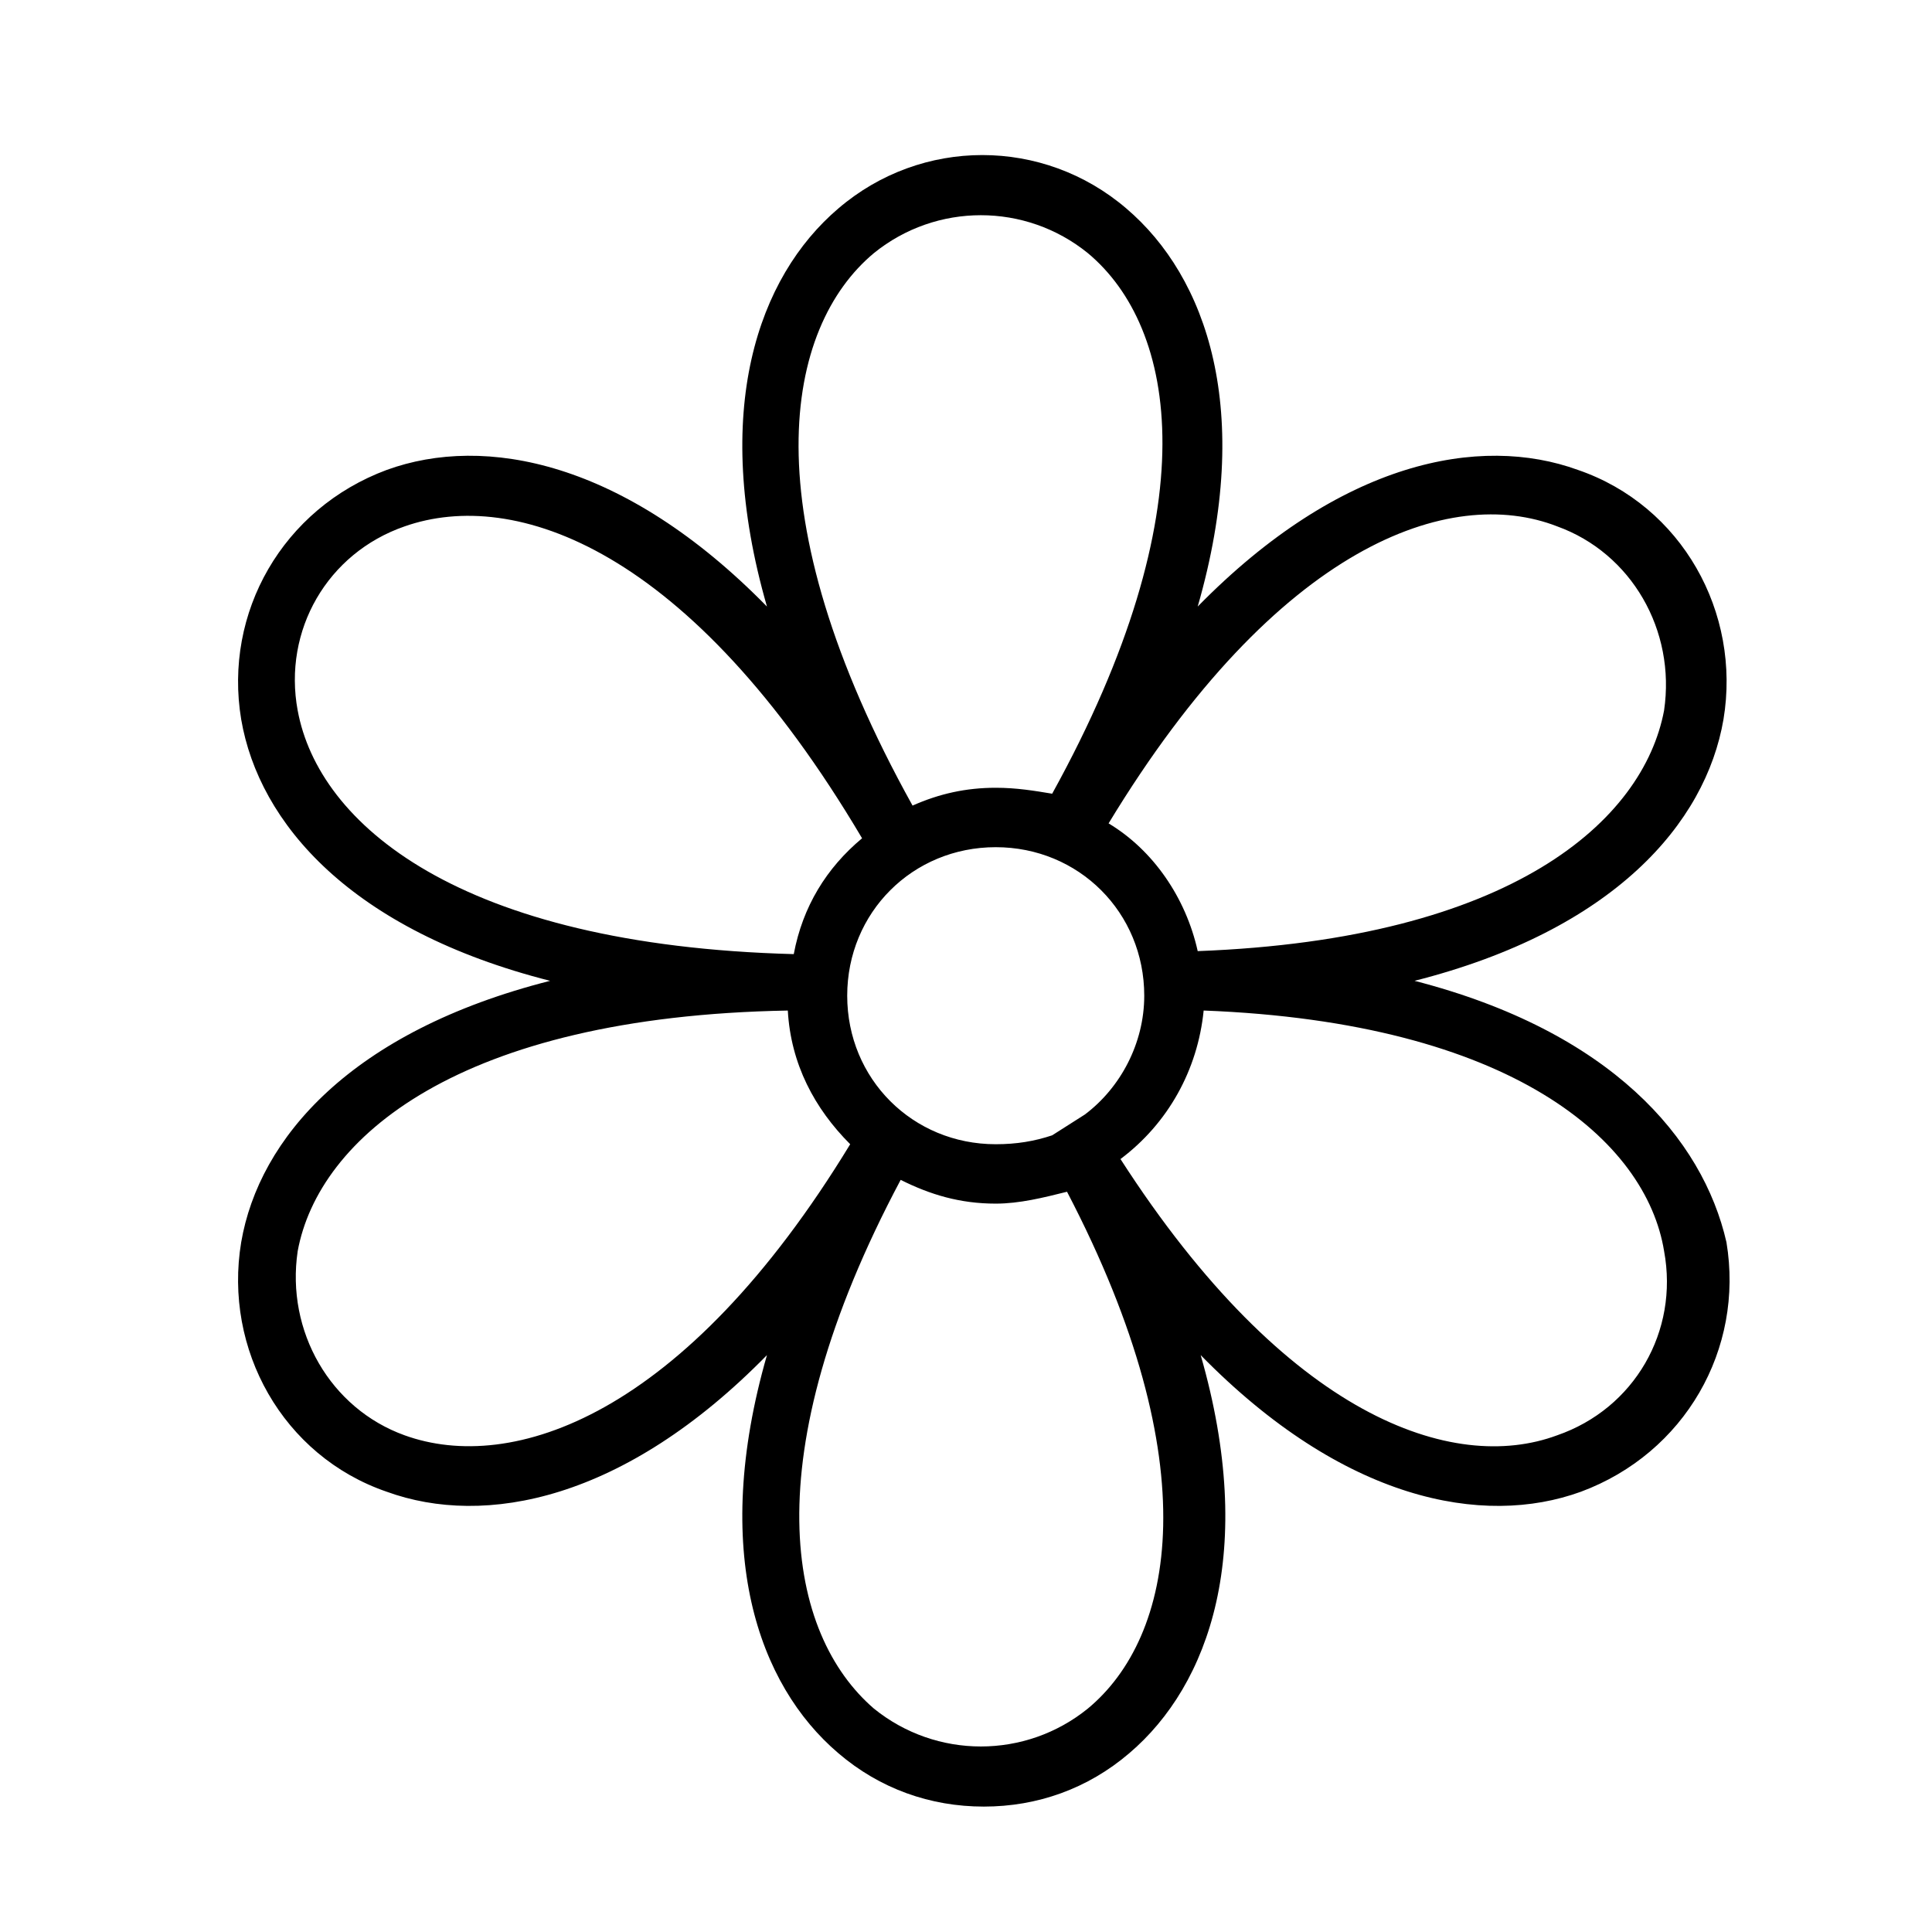
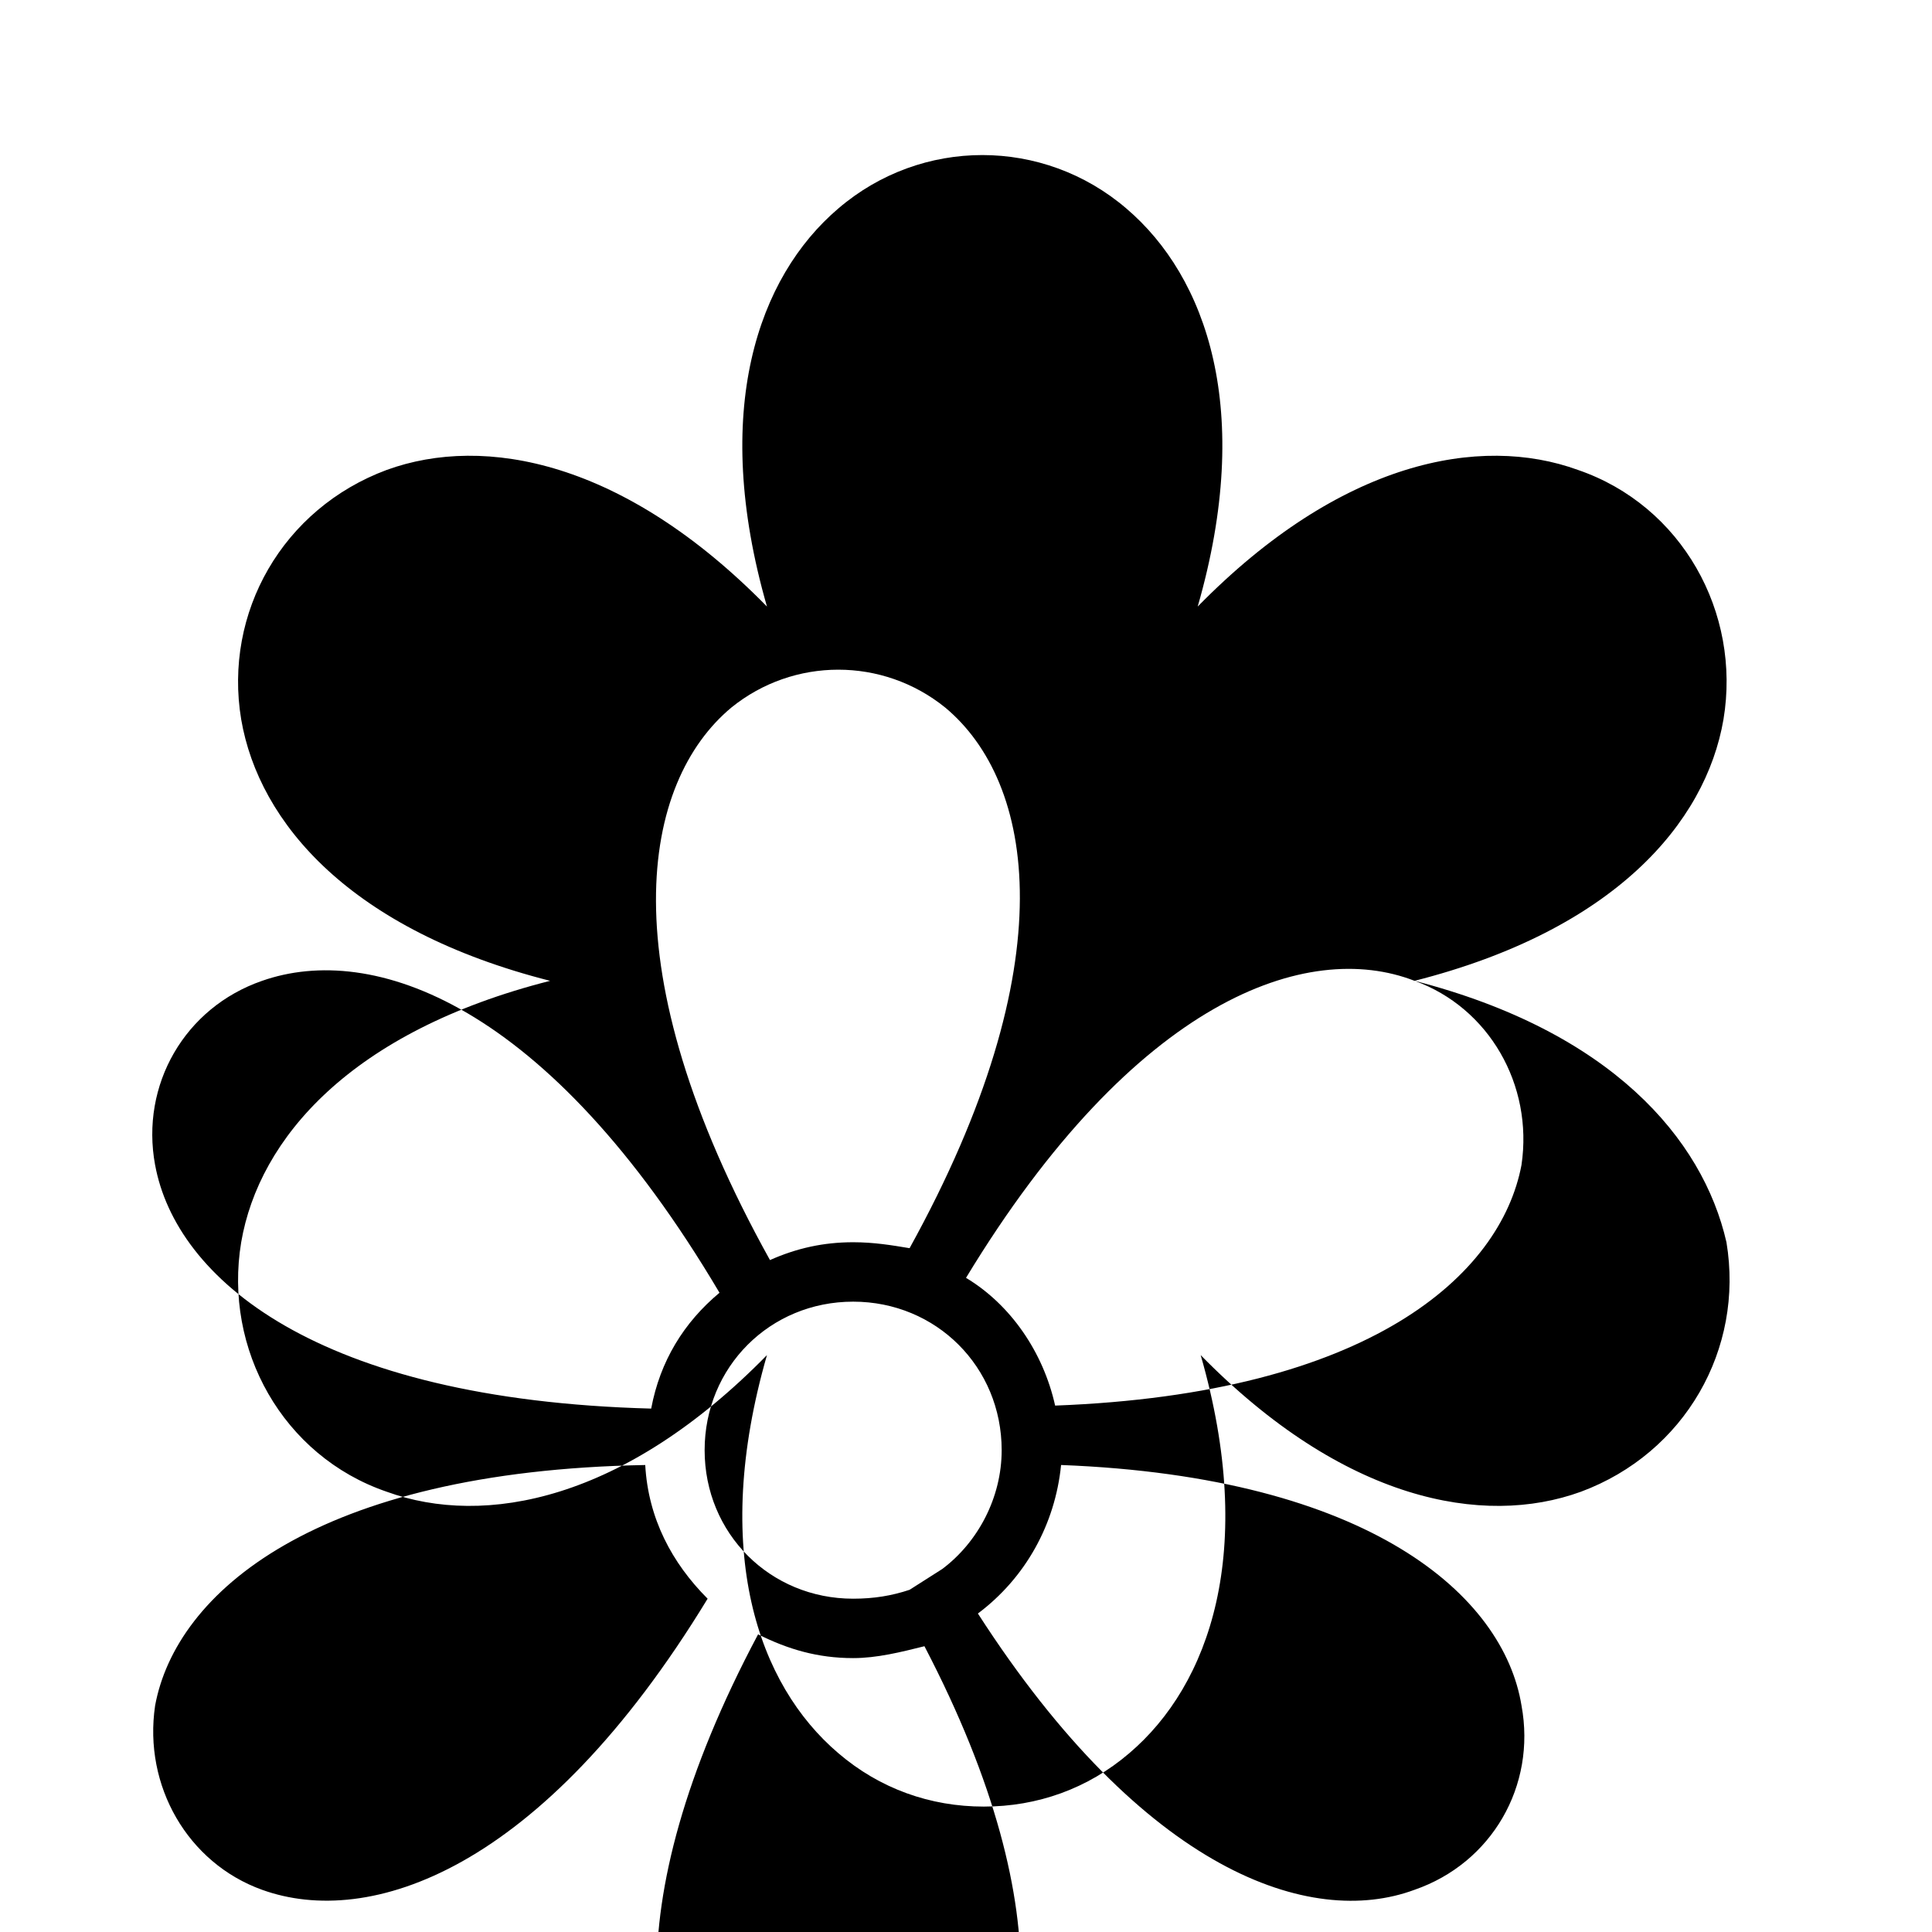
<svg xmlns="http://www.w3.org/2000/svg" fill="#000000" width="800px" height="800px" version="1.1" viewBox="144 144 512 512">
-   <path d="m518.87 403.93c52.742-13.383 77.145-41.723 81.867-69.273 4.723-28.34-11.02-56.68-38.574-66.125-25.977-9.445-62.977-2.363-100.76 36.211 14.957-51.957 2.363-87.379-18.895-105.48-22.043-18.895-54.316-18.895-76.359 0-21.254 18.105-33.852 53.531-18.895 105.48-37.785-38.574-74.785-45.656-100.76-36.211-27.551 10.234-43.297 37.785-38.574 66.125 4.723 27.551 29.125 55.891 81.867 69.273-52.742 13.383-77.145 41.723-81.867 69.273-4.723 28.34 11.02 56.68 38.574 66.125 25.977 9.445 62.977 2.363 100.76-36.211-14.957 51.957-2.363 87.379 18.895 105.48 11.02 9.445 24.402 14.168 38.574 14.168 14.168 0 27.551-4.723 38.574-14.168 21.254-18.105 33.852-53.531 18.895-105.48 37.785 38.574 74.785 45.656 100.76 36.211 27.551-10.234 43.297-37.785 38.574-66.125-6.297-27.551-30.703-55.891-82.656-69.273zm37.785-120.44c19.68 7.086 31.488 27.551 28.34 48.805-5.512 29.125-40.148 60.613-123.59 63.762-3.148-14.168-11.809-26.766-23.617-33.852 44.871-73.992 90.527-89.734 118.87-78.715zm-125.16 155.87-8.66 5.512c-4.723 1.574-9.445 2.359-14.957 2.359-22.043 0-39.359-17.32-39.359-39.359 0-22.043 17.32-39.359 39.359-39.359 22.043 0 39.359 17.32 39.359 39.359 0 12.594-6.297 24.402-15.742 31.488zm-55.895-228.29c16.531-13.383 40.148-13.383 56.68 0 23.617 19.68 32.273 67.699-9.445 143.27-4.723-0.785-9.445-1.574-14.957-1.574-7.871 0-14.957 1.574-22.043 4.723-43.297-77.934-33.848-126.74-10.234-146.42zm-152.71 121.23c-3.938-21.254 7.871-41.723 28.34-48.805 29.125-10.234 75.57 5.512 121.23 82.656-9.445 7.871-15.742 18.105-18.105 30.699-88.957-2.363-125.96-34.641-131.46-64.551zm28.34 192.07c-19.68-7.086-31.488-27.551-28.34-48.805 5.512-29.914 42.508-62.188 129.89-63.762 0.789 14.168 7.086 25.977 16.531 35.426-44.082 72.418-89.742 87.375-118.08 77.141zm181.05 72.426c-16.531 13.383-40.148 13.383-56.68 0-22.828-19.68-32.273-66.125 7.086-140.12 7.871 3.938 15.742 6.297 25.191 6.297 6.297 0 12.594-1.574 18.895-3.148 37.785 72.422 28.336 118.08 5.508 136.97zm124.38-72.426c-27.551 10.234-71.637-4.723-115.72-73.211 12.594-9.445 20.469-23.617 22.043-39.359 81.867 3.148 117.29 34.637 122.02 63.762 3.934 21.258-7.875 41.727-28.34 48.809z" />
+   <path d="m518.87 403.93c52.742-13.383 77.145-41.723 81.867-69.273 4.723-28.34-11.02-56.68-38.574-66.125-25.977-9.445-62.977-2.363-100.76 36.211 14.957-51.957 2.363-87.379-18.895-105.48-22.043-18.895-54.316-18.895-76.359 0-21.254 18.105-33.852 53.531-18.895 105.48-37.785-38.574-74.785-45.656-100.76-36.211-27.551 10.234-43.297 37.785-38.574 66.125 4.723 27.551 29.125 55.891 81.867 69.273-52.742 13.383-77.145 41.723-81.867 69.273-4.723 28.34 11.02 56.68 38.574 66.125 25.977 9.445 62.977 2.363 100.76-36.211-14.957 51.957-2.363 87.379 18.895 105.48 11.02 9.445 24.402 14.168 38.574 14.168 14.168 0 27.551-4.723 38.574-14.168 21.254-18.105 33.852-53.531 18.895-105.48 37.785 38.574 74.785 45.656 100.76 36.211 27.551-10.234 43.297-37.785 38.574-66.125-6.297-27.551-30.703-55.891-82.656-69.273zc19.68 7.086 31.488 27.551 28.34 48.805-5.512 29.125-40.148 60.613-123.59 63.762-3.148-14.168-11.809-26.766-23.617-33.852 44.871-73.992 90.527-89.734 118.87-78.715zm-125.16 155.87-8.66 5.512c-4.723 1.574-9.445 2.359-14.957 2.359-22.043 0-39.359-17.32-39.359-39.359 0-22.043 17.32-39.359 39.359-39.359 22.043 0 39.359 17.32 39.359 39.359 0 12.594-6.297 24.402-15.742 31.488zm-55.895-228.29c16.531-13.383 40.148-13.383 56.68 0 23.617 19.68 32.273 67.699-9.445 143.27-4.723-0.785-9.445-1.574-14.957-1.574-7.871 0-14.957 1.574-22.043 4.723-43.297-77.934-33.848-126.74-10.234-146.42zm-152.71 121.23c-3.938-21.254 7.871-41.723 28.34-48.805 29.125-10.234 75.57 5.512 121.23 82.656-9.445 7.871-15.742 18.105-18.105 30.699-88.957-2.363-125.96-34.641-131.46-64.551zm28.34 192.07c-19.68-7.086-31.488-27.551-28.34-48.805 5.512-29.914 42.508-62.188 129.89-63.762 0.789 14.168 7.086 25.977 16.531 35.426-44.082 72.418-89.742 87.375-118.08 77.141zm181.05 72.426c-16.531 13.383-40.148 13.383-56.68 0-22.828-19.68-32.273-66.125 7.086-140.12 7.871 3.938 15.742 6.297 25.191 6.297 6.297 0 12.594-1.574 18.895-3.148 37.785 72.422 28.336 118.08 5.508 136.97zm124.38-72.426c-27.551 10.234-71.637-4.723-115.72-73.211 12.594-9.445 20.469-23.617 22.043-39.359 81.867 3.148 117.29 34.637 122.02 63.762 3.934 21.258-7.875 41.727-28.34 48.809z" />
</svg>